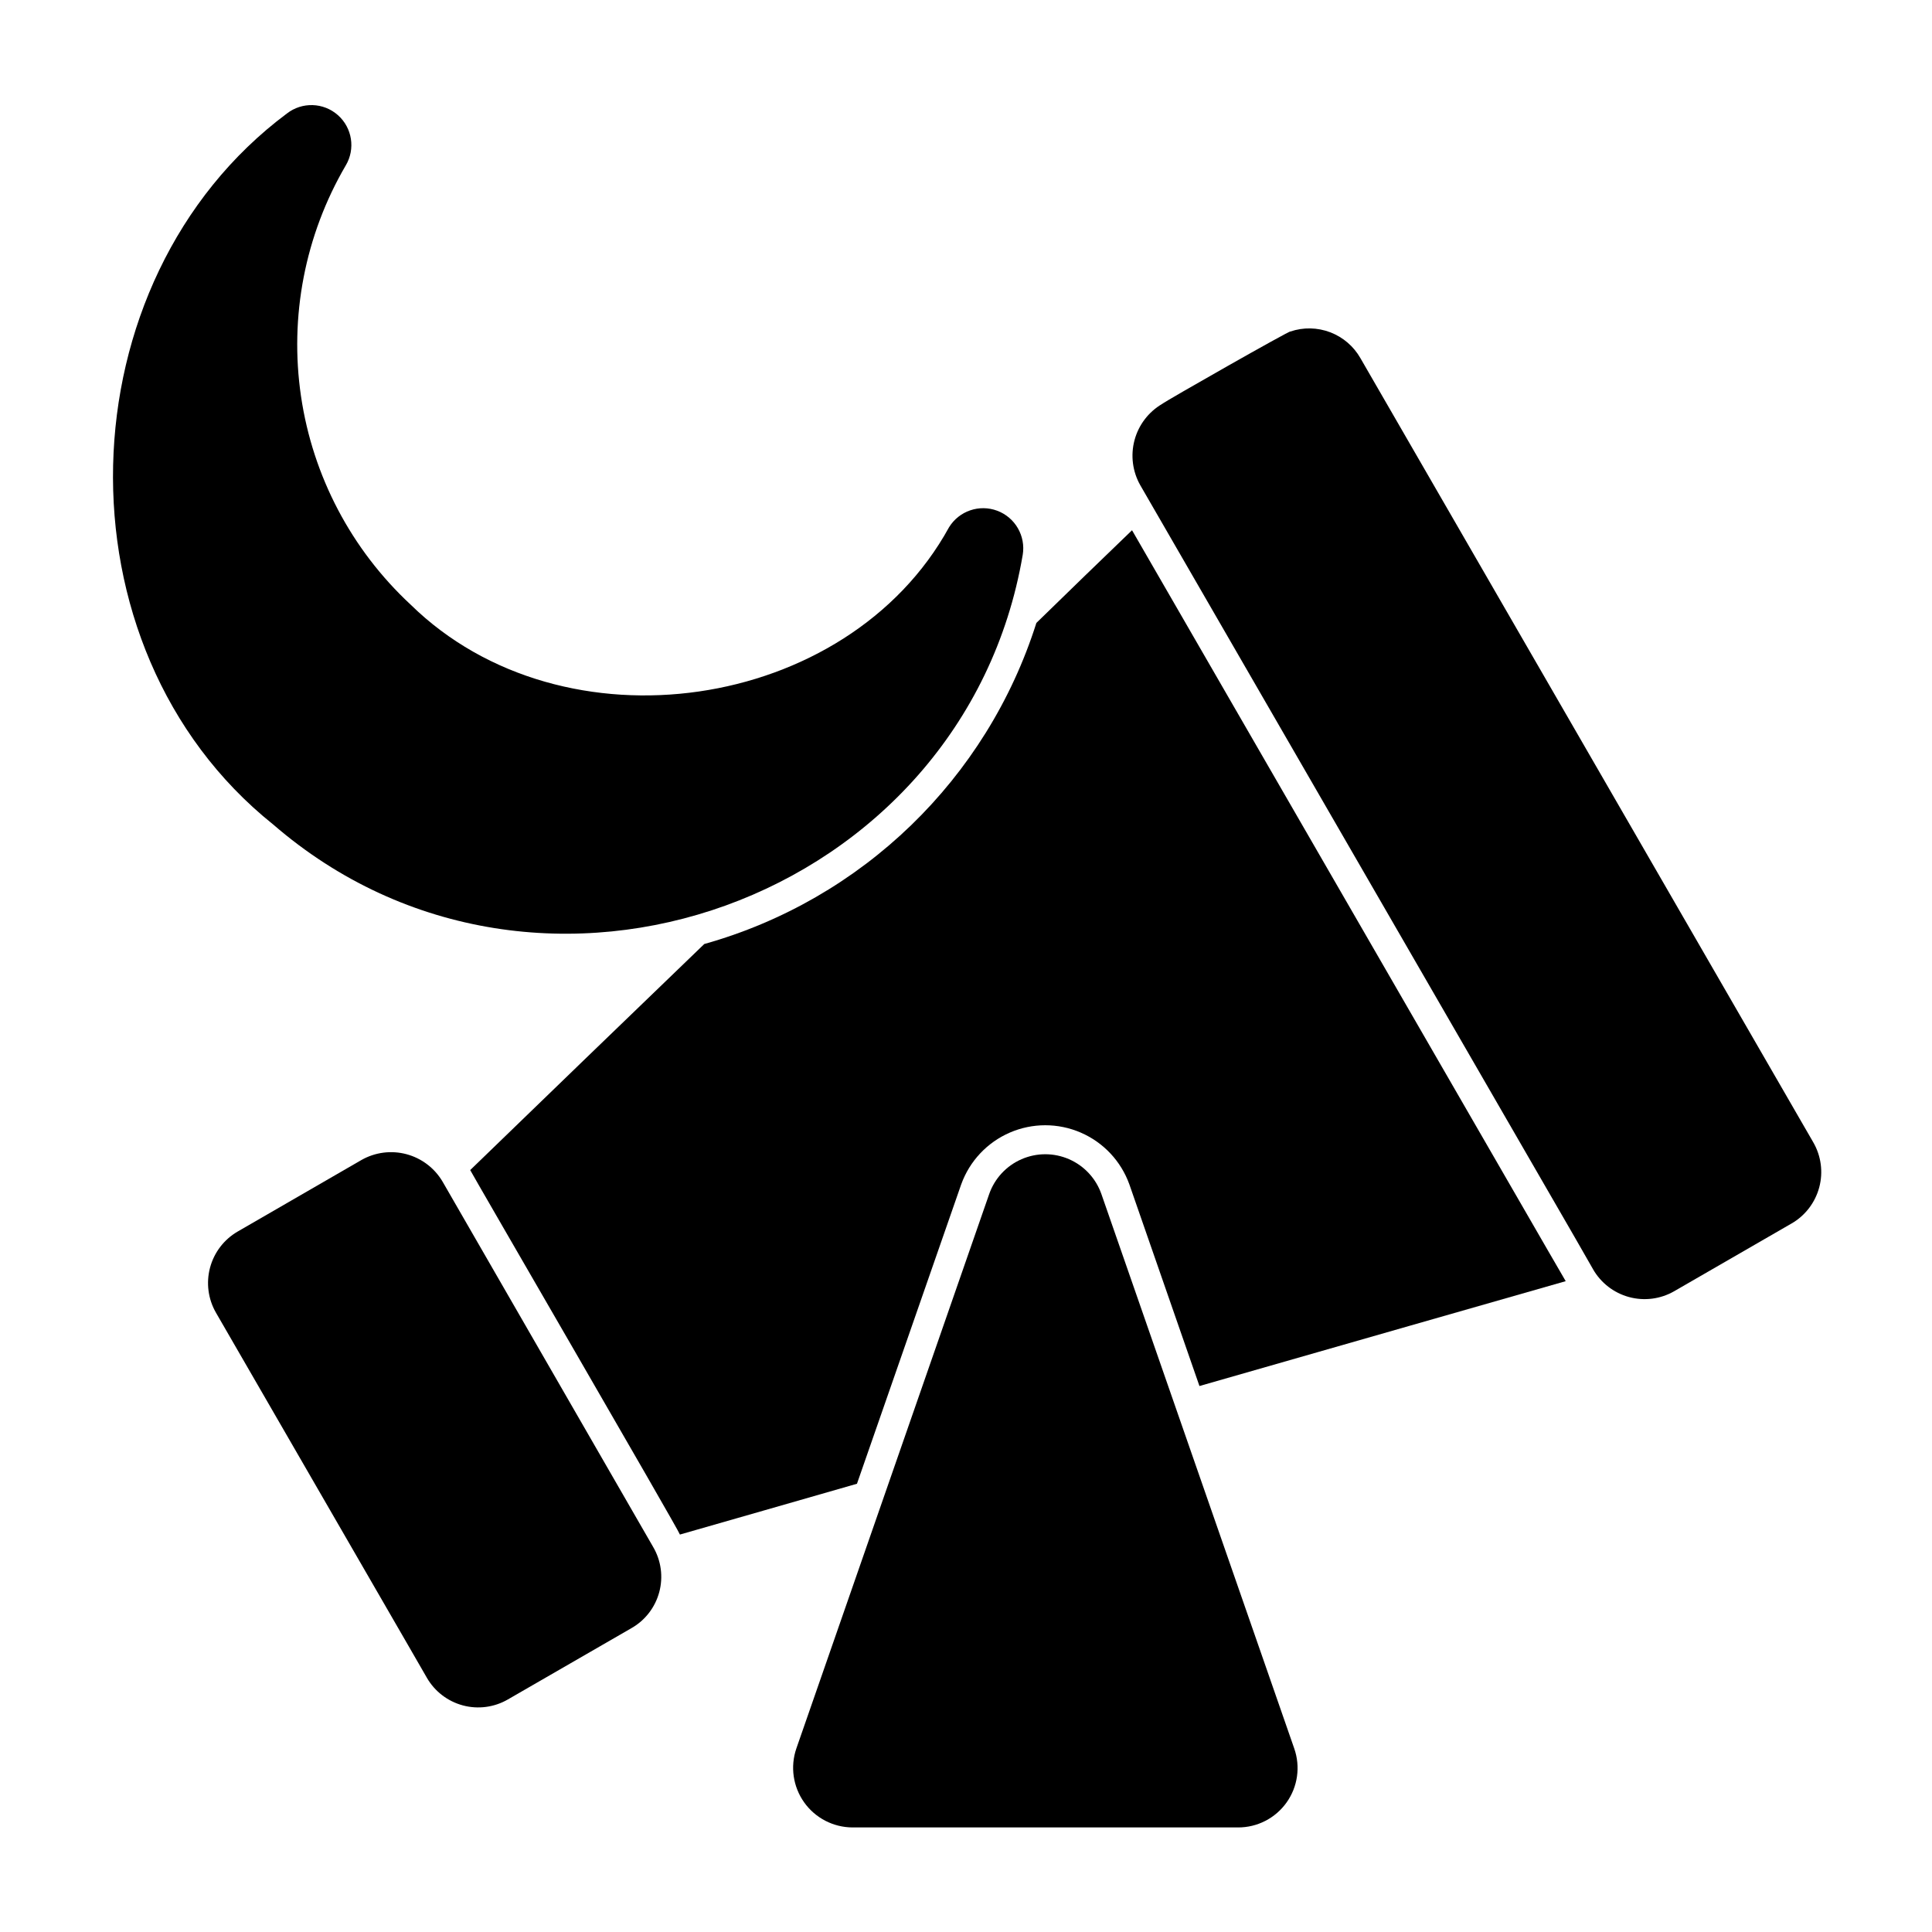
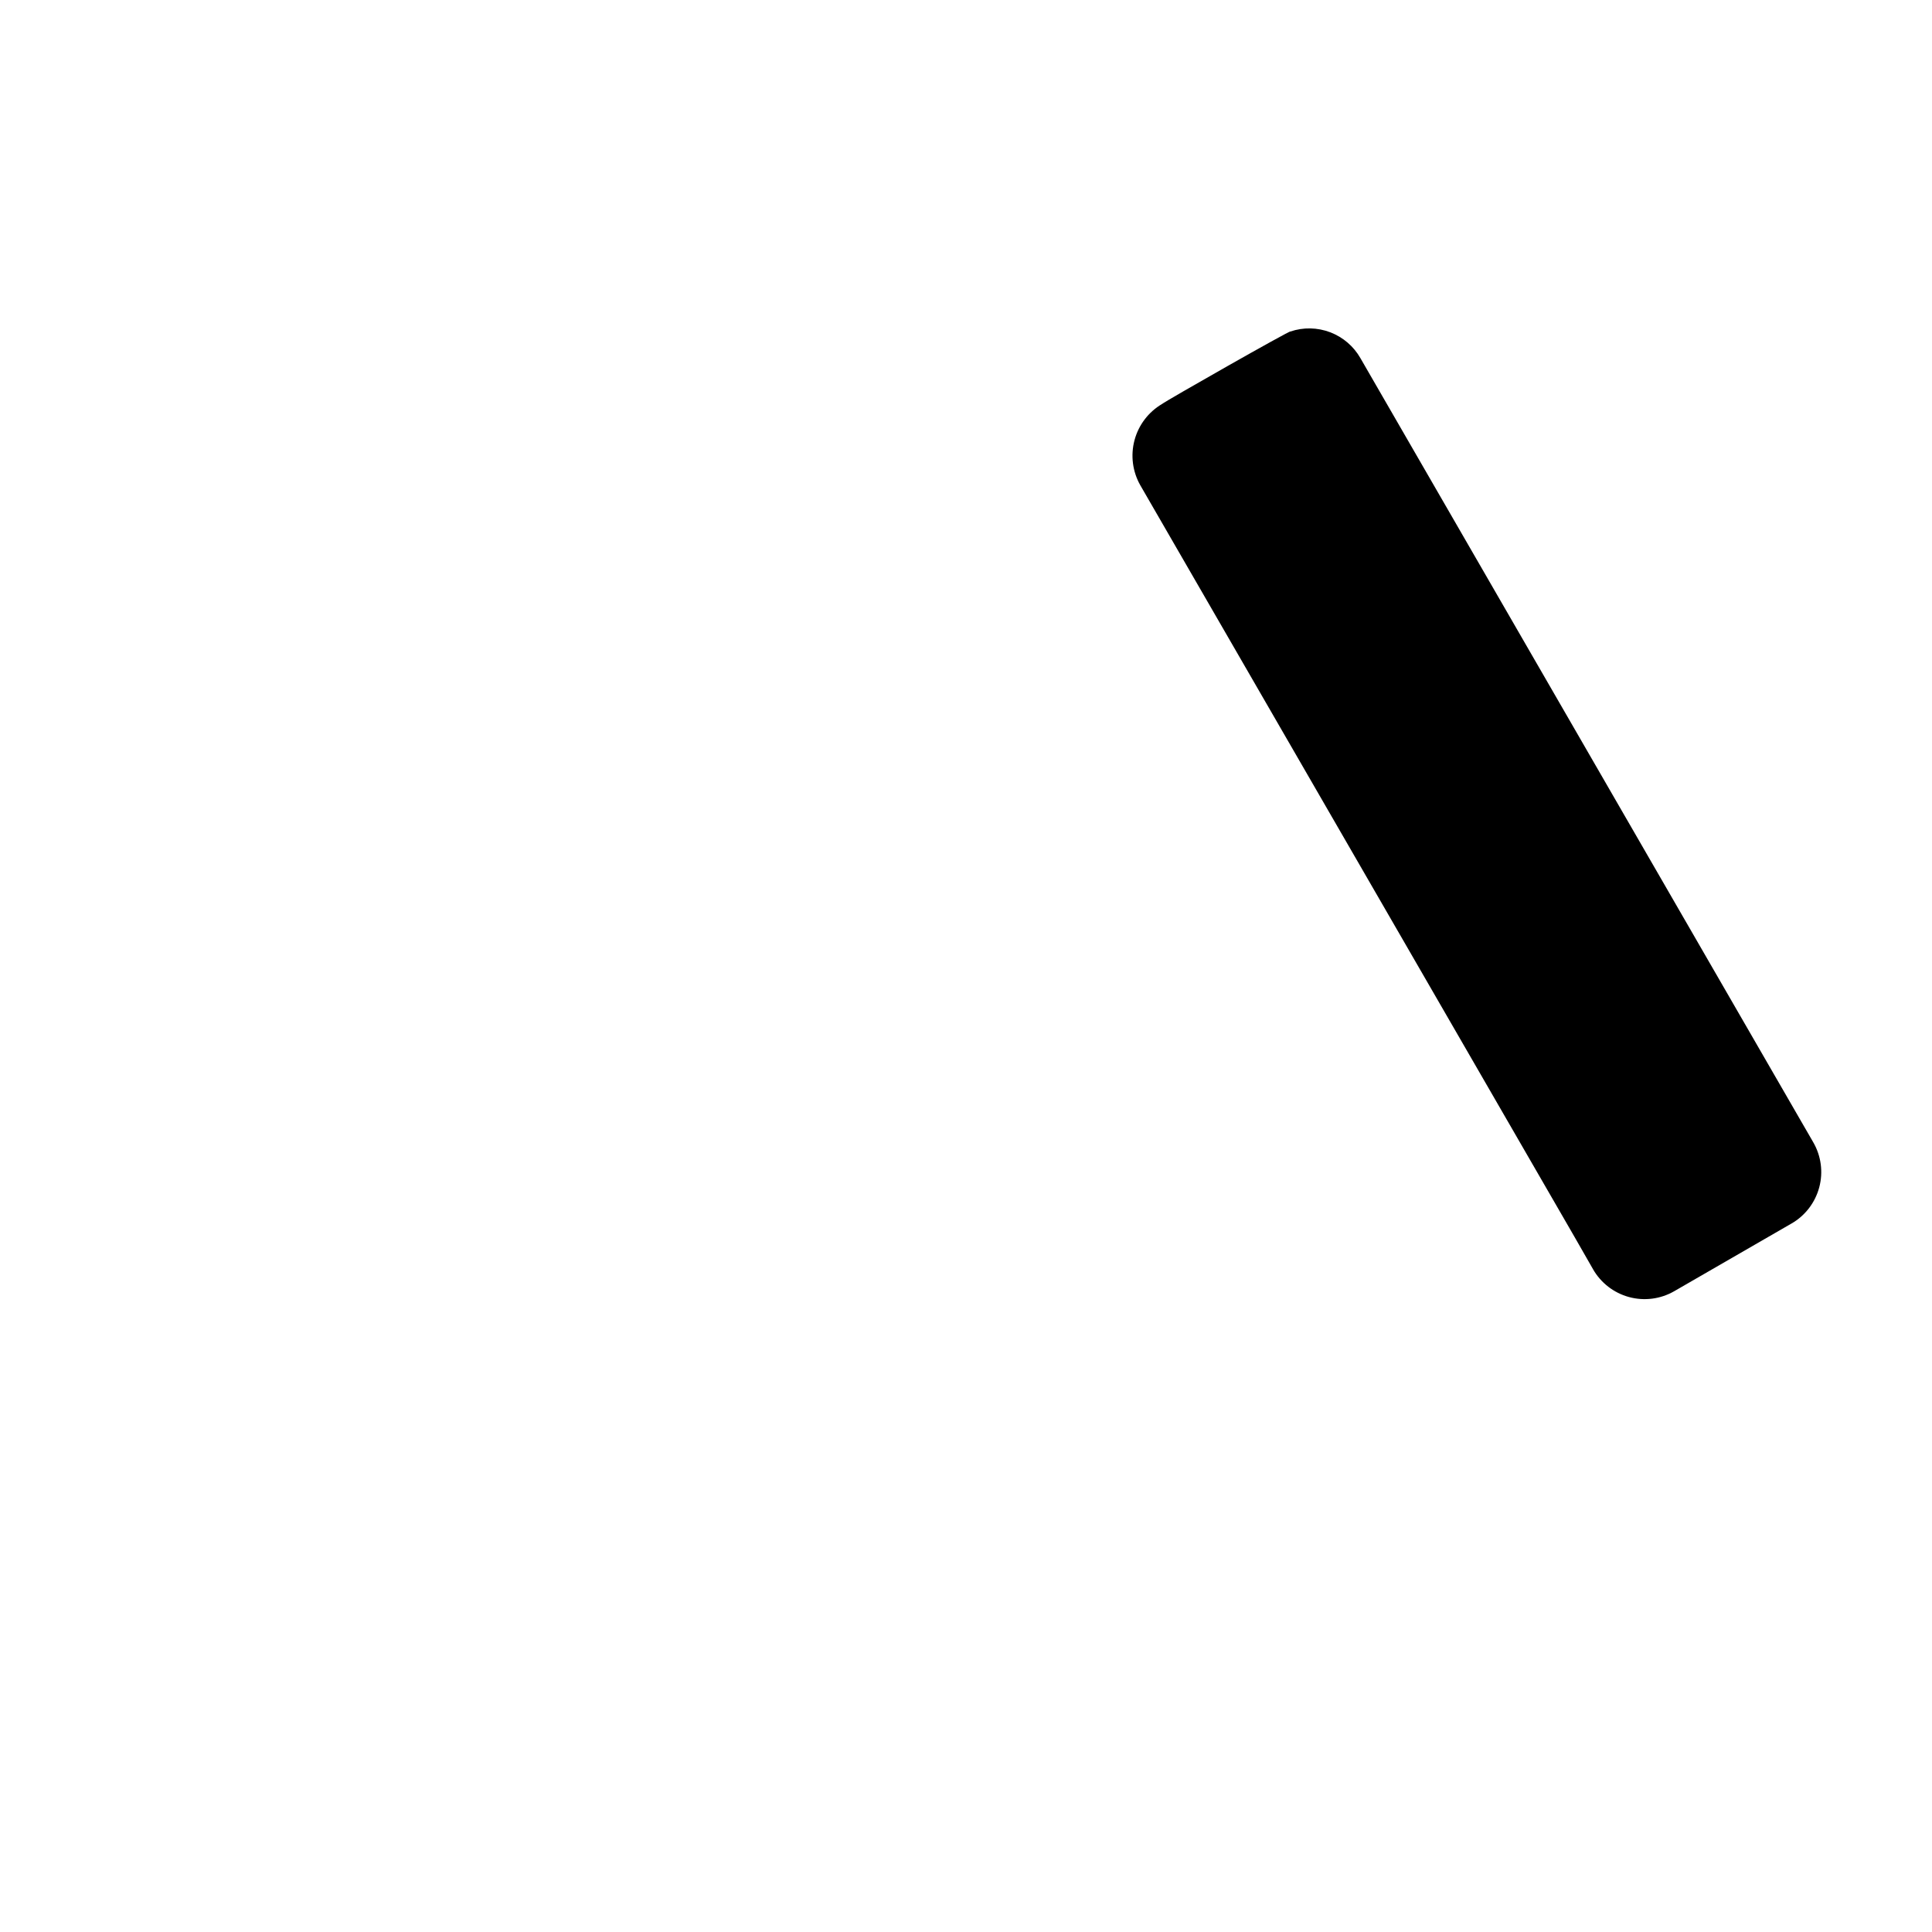
<svg xmlns="http://www.w3.org/2000/svg" fill="#000000" width="800px" height="800px" version="1.1" viewBox="144 144 512 512">
  <g>
    <path d="m504.54 238.94c-1.789-3.156-4.625-5.59-8.016-6.883-3.391-1.293-7.125-1.367-10.562-0.203 0.137-0.469-33.195 18.48-34.008 19.207-3.602 2.117-6.227 5.57-7.301 9.605-1.074 4.039-0.516 8.336 1.555 11.965l115.01 199.08 4.961 8.66h-0.004c2.078 3.621 5.512 6.269 9.539 7.363 4.031 1.094 8.332 0.539 11.953-1.539l31.094-17.949v0.004c3.633-2.09 6.277-5.543 7.356-9.59 1.082-4.051 0.5-8.359-1.609-11.98z" />
-     <path d="m261.29 457.15c-2.109-3.586-5.547-6.199-9.566-7.277-4.023-1.074-8.305-0.523-11.922 1.531l-32.828 18.973c-3.606 2.094-6.231 5.531-7.309 9.559-1.074 4.027-0.516 8.316 1.562 11.93l50.852 88.008 5.039 8.738v0.004c2.082 3.617 5.519 6.258 9.551 7.336 4.035 1.078 8.328 0.504 11.941-1.59l32.746-18.895c3.629-2.07 6.277-5.508 7.356-9.547 1.078-4.035 0.5-8.336-1.609-11.941z" />
-     <path d="m435.89 460.46c-1.445-4.144-4.551-7.5-8.57-9.254-4.023-1.758-8.594-1.758-12.613 0-4.023 1.754-7.129 5.109-8.57 9.254l-51.09 146.89c-1.66 4.816-0.891 10.137 2.059 14.293 2.949 4.152 7.723 6.625 12.816 6.648h102.18c5.109 0.012 9.902-2.457 12.859-6.621 2.961-4.16 3.711-9.504 2.019-14.32z" />
-     <path d="m444 284.52c-8.266 7.949-16.715 16.137-25.348 24.562-13.125 41.379-46.211 73.367-88.012 85.094-21.254 20.469-42.195 40.699-62.031 59.906 0.234 0.621 55.578 95.953 55.578 96.59 13.539-3.856 29.598-8.5 46.918-13.461l27.629-79.352v0.004c2.215-6.152 6.875-11.113 12.875-13.711 6-2.598 12.805-2.598 18.805 0 6.004 2.598 10.66 7.559 12.875 13.711l18.578 53.449c39.832-11.414 76.359-21.883 97.062-27.789l-4.566-7.871z" />
-     <path d="m216.34 362.45c70.535 61.129 183.12 20.074 198.69-71.398v0.004c0.836-5.012-1.992-9.918-6.75-11.703-4.758-1.781-10.109 0.051-12.773 4.379-26.93 49.086-102.28 60.152-142.72 20.469-15.66-14.555-25.895-34.008-29.012-55.16-3.121-21.148 1.059-42.73 11.848-61.188 2.606-4.371 1.73-9.977-2.082-13.348-3.812-3.367-9.484-3.547-13.5-0.43-59.348 44.25-62.25 141.48-3.703 188.38z" />
  </g>
</svg>